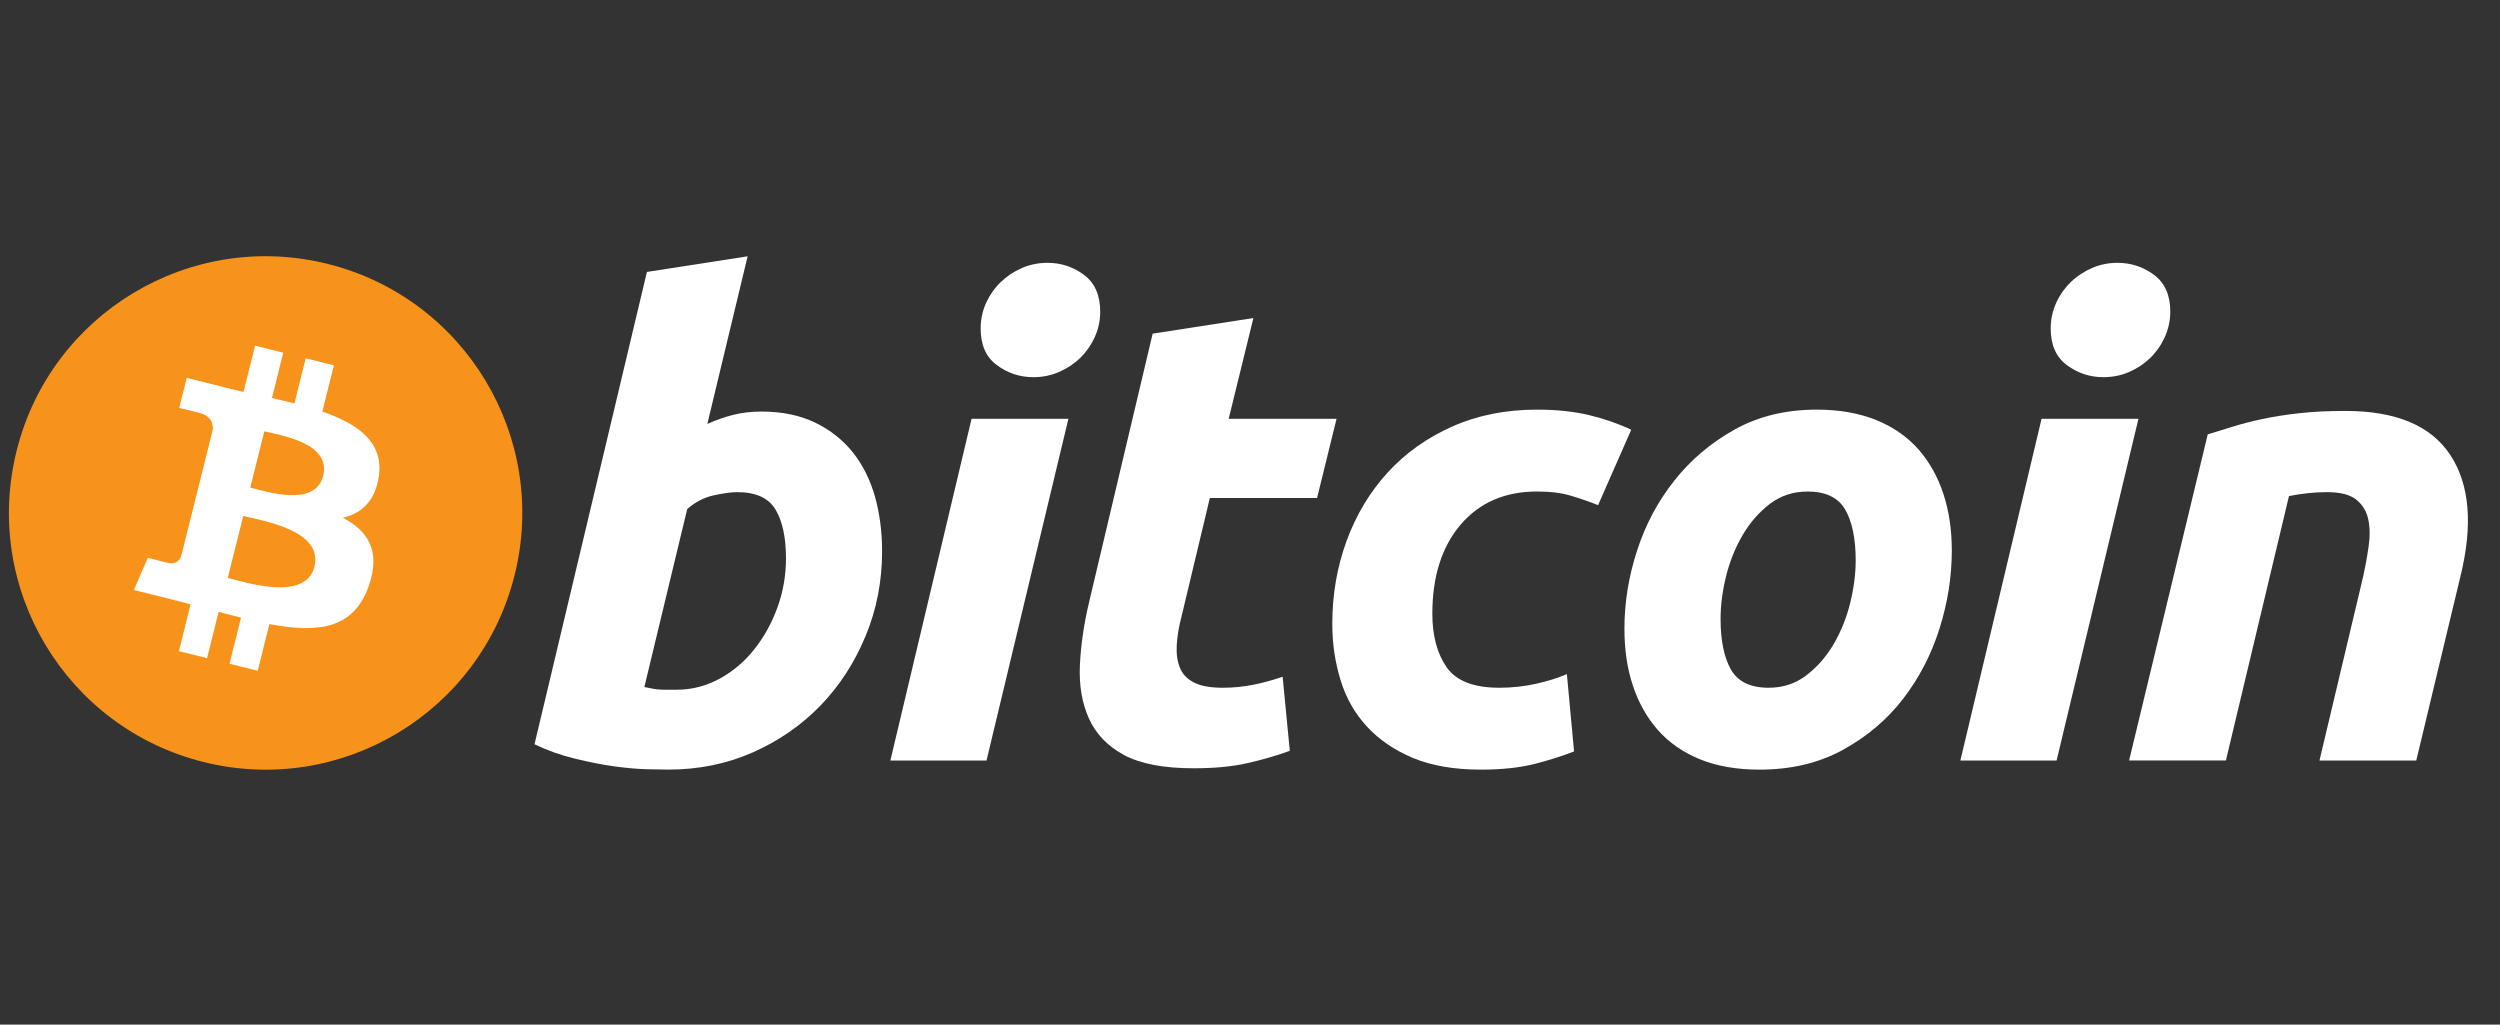
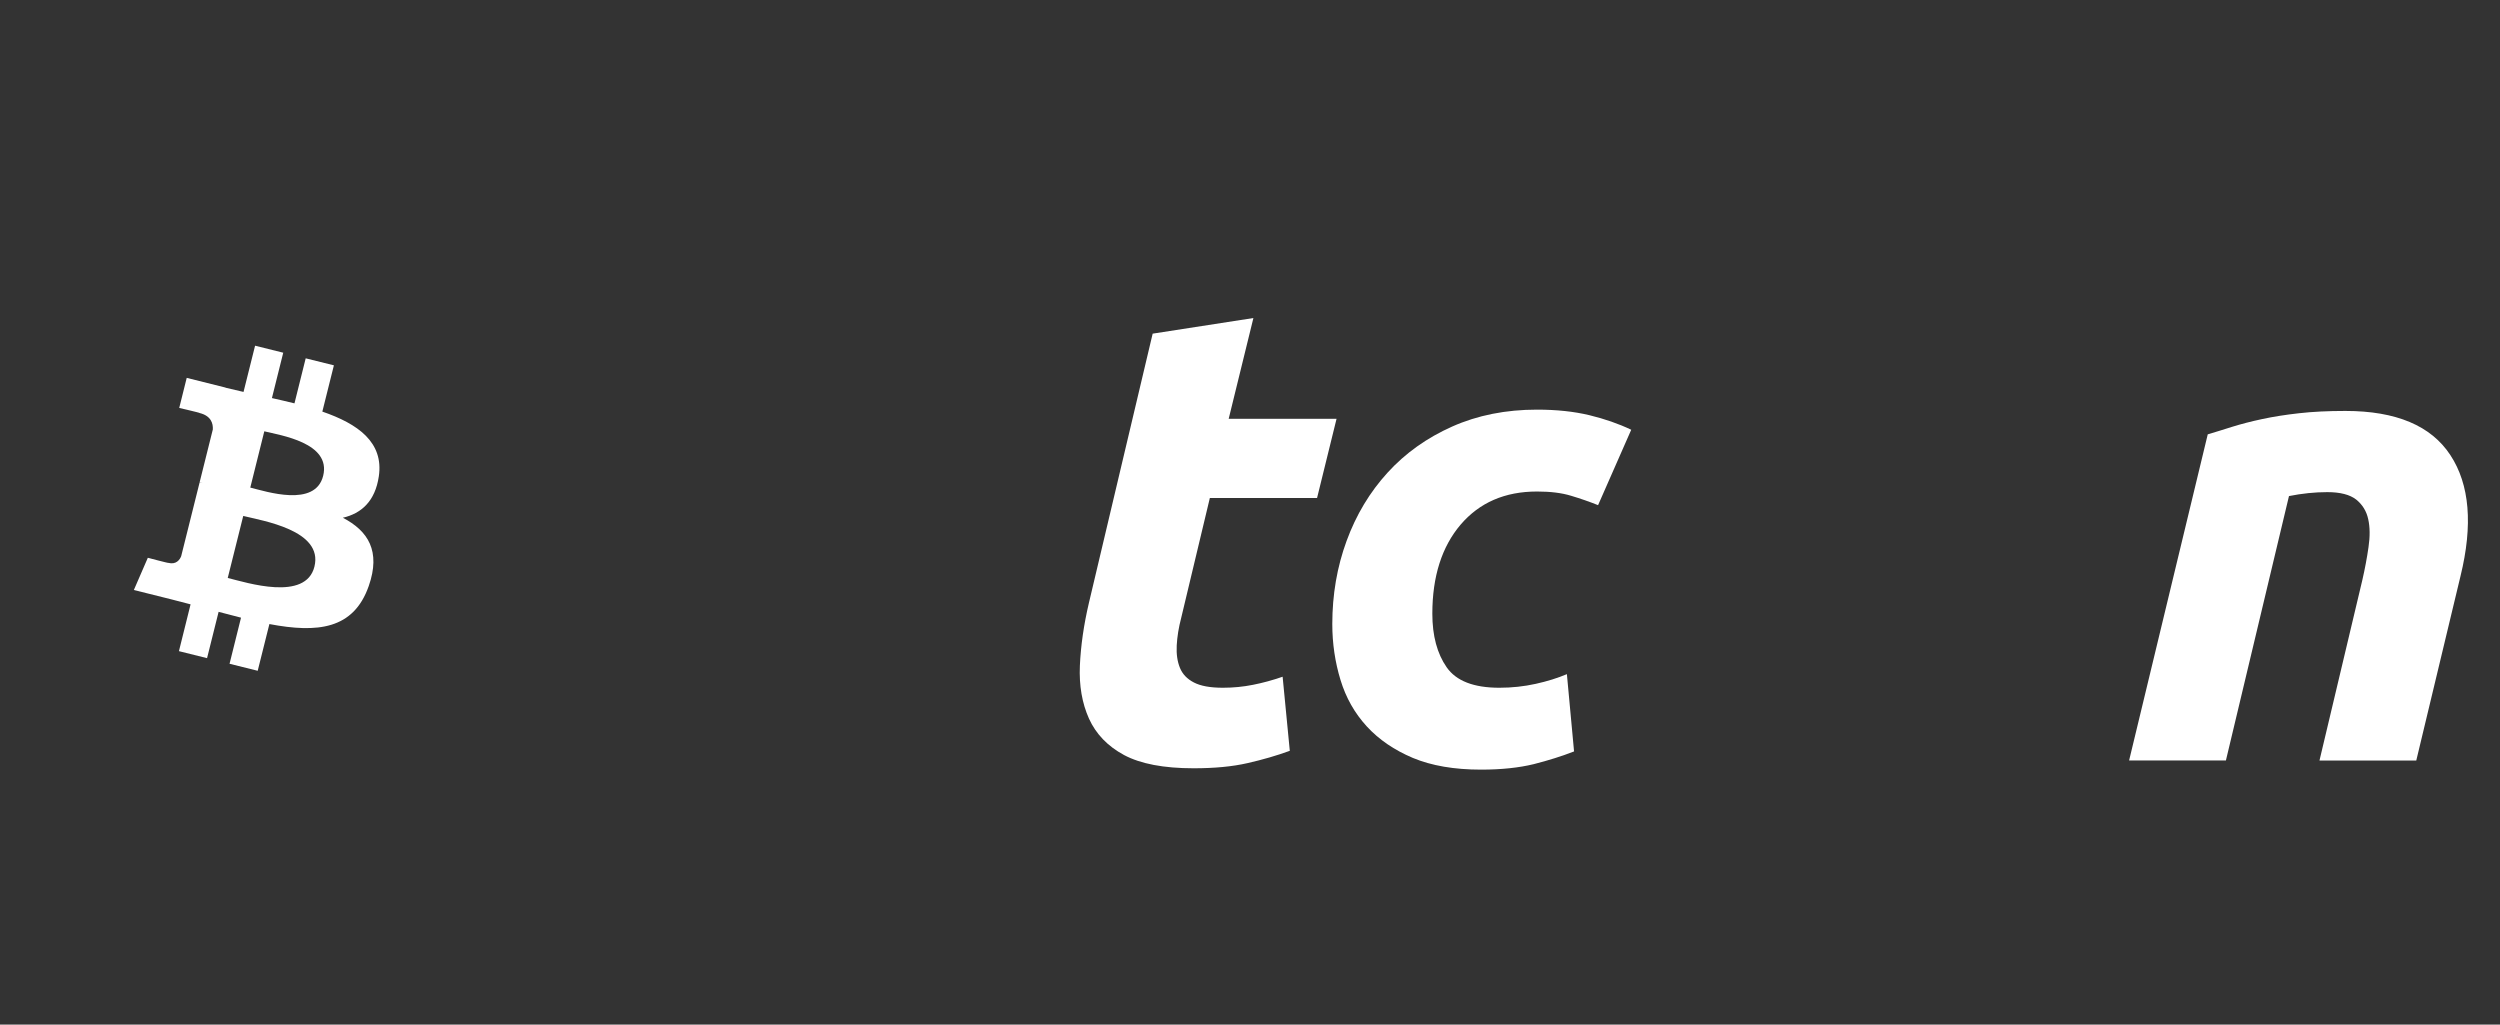
<svg xmlns="http://www.w3.org/2000/svg" width="61" height="25" viewBox="0 0 61 25" fill="none">
  <rect x="0" y="0" width="61" height="25" fill="#333333" stroke="none" />
-   <path d="M12.557 14.031C11.72 17.387 8.321 19.43 4.965 18.593C1.61 17.756 -0.432 14.357 0.405 11.001C1.241 7.645 4.64 5.603 7.995 6.439C11.351 7.276 13.393 10.675 12.557 14.031Z" fill="#F7931A" />
  <path d="M9.243 11.624C9.367 10.79 8.733 10.342 7.865 10.043L8.147 8.914L7.459 8.743L7.185 9.842C7.005 9.797 6.819 9.755 6.635 9.713L6.911 8.606L6.224 8.435L5.942 9.563C5.792 9.529 5.646 9.496 5.503 9.46L5.504 9.457L4.556 9.22L4.373 9.954C4.373 9.954 4.883 10.071 4.872 10.078C5.151 10.148 5.201 10.332 5.193 10.478L4.872 11.764C4.891 11.769 4.916 11.776 4.943 11.787C4.921 11.781 4.896 11.775 4.871 11.769L4.421 13.571C4.387 13.656 4.301 13.783 4.106 13.734C4.113 13.744 3.607 13.61 3.607 13.61L3.266 14.396L4.16 14.619C4.326 14.661 4.489 14.705 4.65 14.746L4.366 15.888L5.052 16.059L5.334 14.929C5.521 14.98 5.703 15.027 5.881 15.071L5.601 16.196L6.288 16.367L6.573 15.227C7.744 15.449 8.626 15.36 8.997 14.3C9.296 13.446 8.982 12.954 8.365 12.633C8.814 12.529 9.153 12.234 9.243 11.624ZM7.672 13.826C7.46 14.679 6.023 14.218 5.557 14.102L5.935 12.589C6.4 12.706 7.894 12.936 7.672 13.826ZM7.885 11.611C7.691 12.388 6.495 11.993 6.107 11.897L6.449 10.524C6.837 10.621 8.087 10.802 7.885 11.611Z" fill="white" />
-   <path d="M18.574 10.042C19.082 10.042 19.521 10.133 19.89 10.312C20.261 10.492 20.566 10.735 20.812 11.041C21.054 11.348 21.234 11.708 21.35 12.119C21.465 12.532 21.523 12.976 21.523 13.451C21.523 14.181 21.39 14.87 21.12 15.52C20.85 16.171 20.484 16.736 20.018 17.217C19.552 17.698 19.003 18.077 18.369 18.358C17.736 18.638 17.048 18.778 16.309 18.778C16.213 18.778 16.046 18.775 15.808 18.77C15.571 18.765 15.298 18.741 14.993 18.7C14.685 18.657 14.361 18.593 14.017 18.508C13.675 18.425 13.349 18.308 13.042 18.16L15.785 6.635L18.242 6.254L17.259 10.344C17.47 10.249 17.682 10.175 17.893 10.122C18.105 10.069 18.332 10.042 18.574 10.042ZM16.514 16.829C16.884 16.829 17.232 16.738 17.56 16.559C17.888 16.38 18.172 16.139 18.409 15.838C18.647 15.536 18.835 15.195 18.972 14.815C19.109 14.435 19.178 14.038 19.178 13.625C19.178 13.118 19.093 12.722 18.924 12.436C18.755 12.151 18.443 12.008 17.989 12.008C17.84 12.008 17.648 12.036 17.411 12.087C17.172 12.141 16.959 12.253 16.768 12.421L15.722 16.764C15.785 16.775 15.841 16.786 15.888 16.796C15.935 16.807 15.986 16.814 16.038 16.82C16.092 16.826 16.154 16.829 16.229 16.829C16.304 16.829 16.398 16.829 16.514 16.829Z" fill="white" />
-   <path d="M24.071 18.557H21.725L23.706 10.219H26.069L24.071 18.557ZM25.213 9.203C24.886 9.203 24.588 9.105 24.325 8.91C24.059 8.716 23.928 8.417 23.928 8.014C23.928 7.792 23.973 7.585 24.062 7.388C24.153 7.193 24.271 7.024 24.42 6.881C24.568 6.739 24.739 6.625 24.934 6.54C25.131 6.455 25.339 6.413 25.562 6.413C25.889 6.413 26.184 6.511 26.449 6.706C26.712 6.903 26.845 7.201 26.845 7.602C26.845 7.825 26.8 8.033 26.71 8.229C26.62 8.425 26.502 8.593 26.354 8.737C26.207 8.879 26.033 8.992 25.839 9.077C25.642 9.162 25.435 9.203 25.213 9.203Z" fill="white" />
  <path d="M28.125 8.141L30.583 7.76L29.98 10.218H32.612L32.136 12.152H29.52L28.823 15.069C28.759 15.312 28.723 15.539 28.712 15.75C28.701 15.962 28.728 16.144 28.791 16.297C28.854 16.451 28.968 16.569 29.132 16.653C29.296 16.738 29.53 16.781 29.837 16.781C30.09 16.781 30.337 16.757 30.575 16.709C30.812 16.662 31.053 16.597 31.296 16.512L31.471 18.32C31.154 18.436 30.81 18.536 30.44 18.62C30.07 18.705 29.631 18.746 29.124 18.746C28.395 18.746 27.83 18.638 27.427 18.423C27.025 18.206 26.741 17.909 26.571 17.534C26.403 17.16 26.328 16.728 26.349 16.242C26.371 15.755 26.444 15.243 26.571 14.704L28.125 8.141Z" fill="white" />
  <path d="M32.508 15.228C32.508 14.509 32.624 13.832 32.857 13.198C33.089 12.563 33.423 12.008 33.857 11.532C34.289 11.058 34.815 10.683 35.435 10.407C36.051 10.133 36.742 9.995 37.502 9.995C37.979 9.995 38.404 10.04 38.779 10.13C39.154 10.221 39.494 10.339 39.802 10.486L38.993 12.326C38.781 12.241 38.562 12.165 38.335 12.097C38.108 12.027 37.831 11.993 37.503 11.993C36.719 11.993 36.1 12.263 35.639 12.801C35.181 13.34 34.949 14.065 34.949 14.974C34.949 15.513 35.066 15.948 35.299 16.282C35.531 16.615 35.96 16.781 36.583 16.781C36.89 16.781 37.187 16.749 37.471 16.686C37.757 16.623 38.01 16.543 38.232 16.449L38.407 18.335C38.111 18.45 37.783 18.554 37.424 18.645C37.064 18.733 36.636 18.779 36.139 18.779C35.484 18.779 34.929 18.683 34.475 18.494C34.021 18.302 33.646 18.047 33.35 17.725C33.053 17.401 32.84 17.024 32.708 16.59C32.576 16.157 32.508 15.702 32.508 15.228Z" fill="white" />
-   <path d="M42.932 18.779C42.372 18.779 41.886 18.693 41.473 18.524C41.062 18.355 40.721 18.118 40.451 17.811C40.181 17.505 39.979 17.143 39.841 16.725C39.702 16.308 39.636 15.846 39.636 15.339C39.636 14.704 39.738 14.069 39.944 13.436C40.149 12.801 40.453 12.231 40.856 11.724C41.256 11.217 41.749 10.802 42.33 10.478C42.91 10.156 43.577 9.995 44.326 9.995C44.876 9.995 45.36 10.08 45.779 10.249C46.195 10.418 46.538 10.657 46.809 10.963C47.077 11.27 47.281 11.631 47.418 12.049C47.556 12.466 47.624 12.929 47.624 13.436C47.624 14.069 47.523 14.704 47.324 15.339C47.124 15.971 46.827 16.543 46.436 17.051C46.045 17.558 45.556 17.972 44.97 18.295C44.383 18.617 43.704 18.779 42.932 18.779ZM44.105 11.993C43.757 11.993 43.45 12.094 43.186 12.294C42.922 12.496 42.7 12.749 42.521 13.055C42.34 13.363 42.206 13.698 42.115 14.062C42.026 14.427 41.982 14.772 41.982 15.1C41.982 15.629 42.067 16.041 42.235 16.338C42.405 16.633 42.71 16.781 43.155 16.781C43.504 16.781 43.81 16.681 44.074 16.479C44.337 16.279 44.559 16.025 44.74 15.719C44.919 15.413 45.055 15.077 45.145 14.712C45.234 14.348 45.279 14.001 45.279 13.674C45.279 13.146 45.194 12.733 45.025 12.437C44.856 12.142 44.549 11.993 44.105 11.993Z" fill="white" />
-   <path d="M50.181 18.557H47.833L49.814 10.219H52.178L50.181 18.557ZM51.321 9.203C50.994 9.203 50.697 9.105 50.434 8.91C50.17 8.716 50.037 8.417 50.037 8.014C50.037 7.792 50.083 7.585 50.172 7.388C50.261 7.193 50.381 7.024 50.529 6.881C50.676 6.739 50.85 6.625 51.044 6.54C51.239 6.455 51.448 6.413 51.669 6.413C51.998 6.413 52.294 6.511 52.558 6.706C52.822 6.903 52.955 7.201 52.955 7.602C52.955 7.825 52.908 8.033 52.819 8.229C52.73 8.425 52.611 8.593 52.463 8.737C52.315 8.879 52.144 8.992 51.949 9.077C51.752 9.162 51.544 9.203 51.321 9.203Z" fill="white" />
  <path d="M53.869 10.598C54.047 10.546 54.246 10.483 54.462 10.415C54.679 10.347 54.922 10.284 55.193 10.226C55.461 10.168 55.763 10.12 56.096 10.083C56.428 10.045 56.807 10.027 57.228 10.027C58.466 10.027 59.319 10.387 59.79 11.106C60.261 11.824 60.342 12.808 60.037 14.054L58.957 18.557H56.595L57.642 14.149C57.705 13.874 57.755 13.608 57.792 13.348C57.83 13.09 57.828 12.863 57.784 12.666C57.742 12.472 57.644 12.313 57.492 12.19C57.337 12.069 57.103 12.008 56.785 12.008C56.48 12.008 56.168 12.041 55.851 12.104L54.312 18.556H51.95L53.869 10.598Z" fill="white" />
</svg>